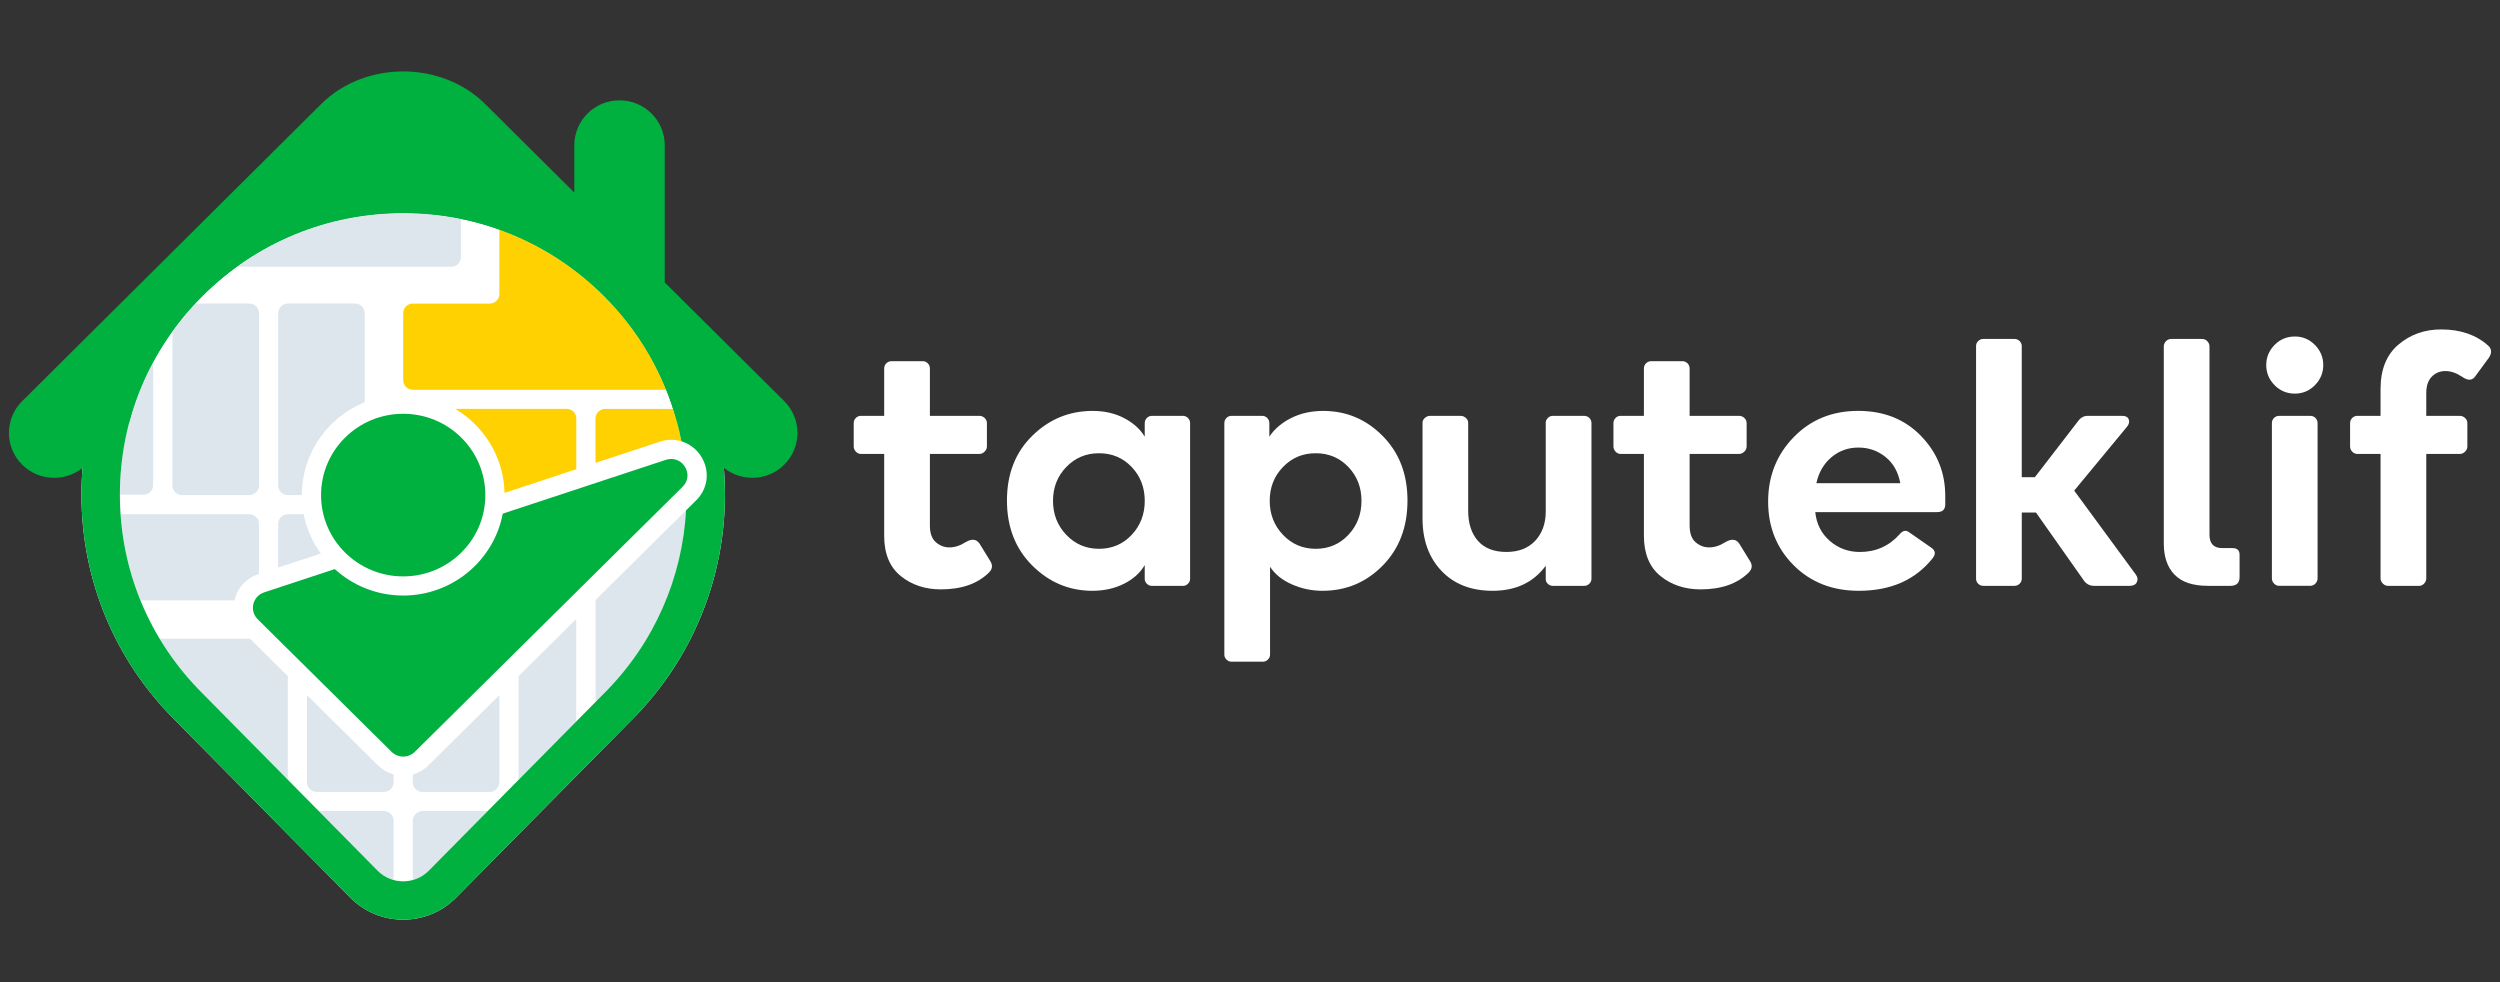
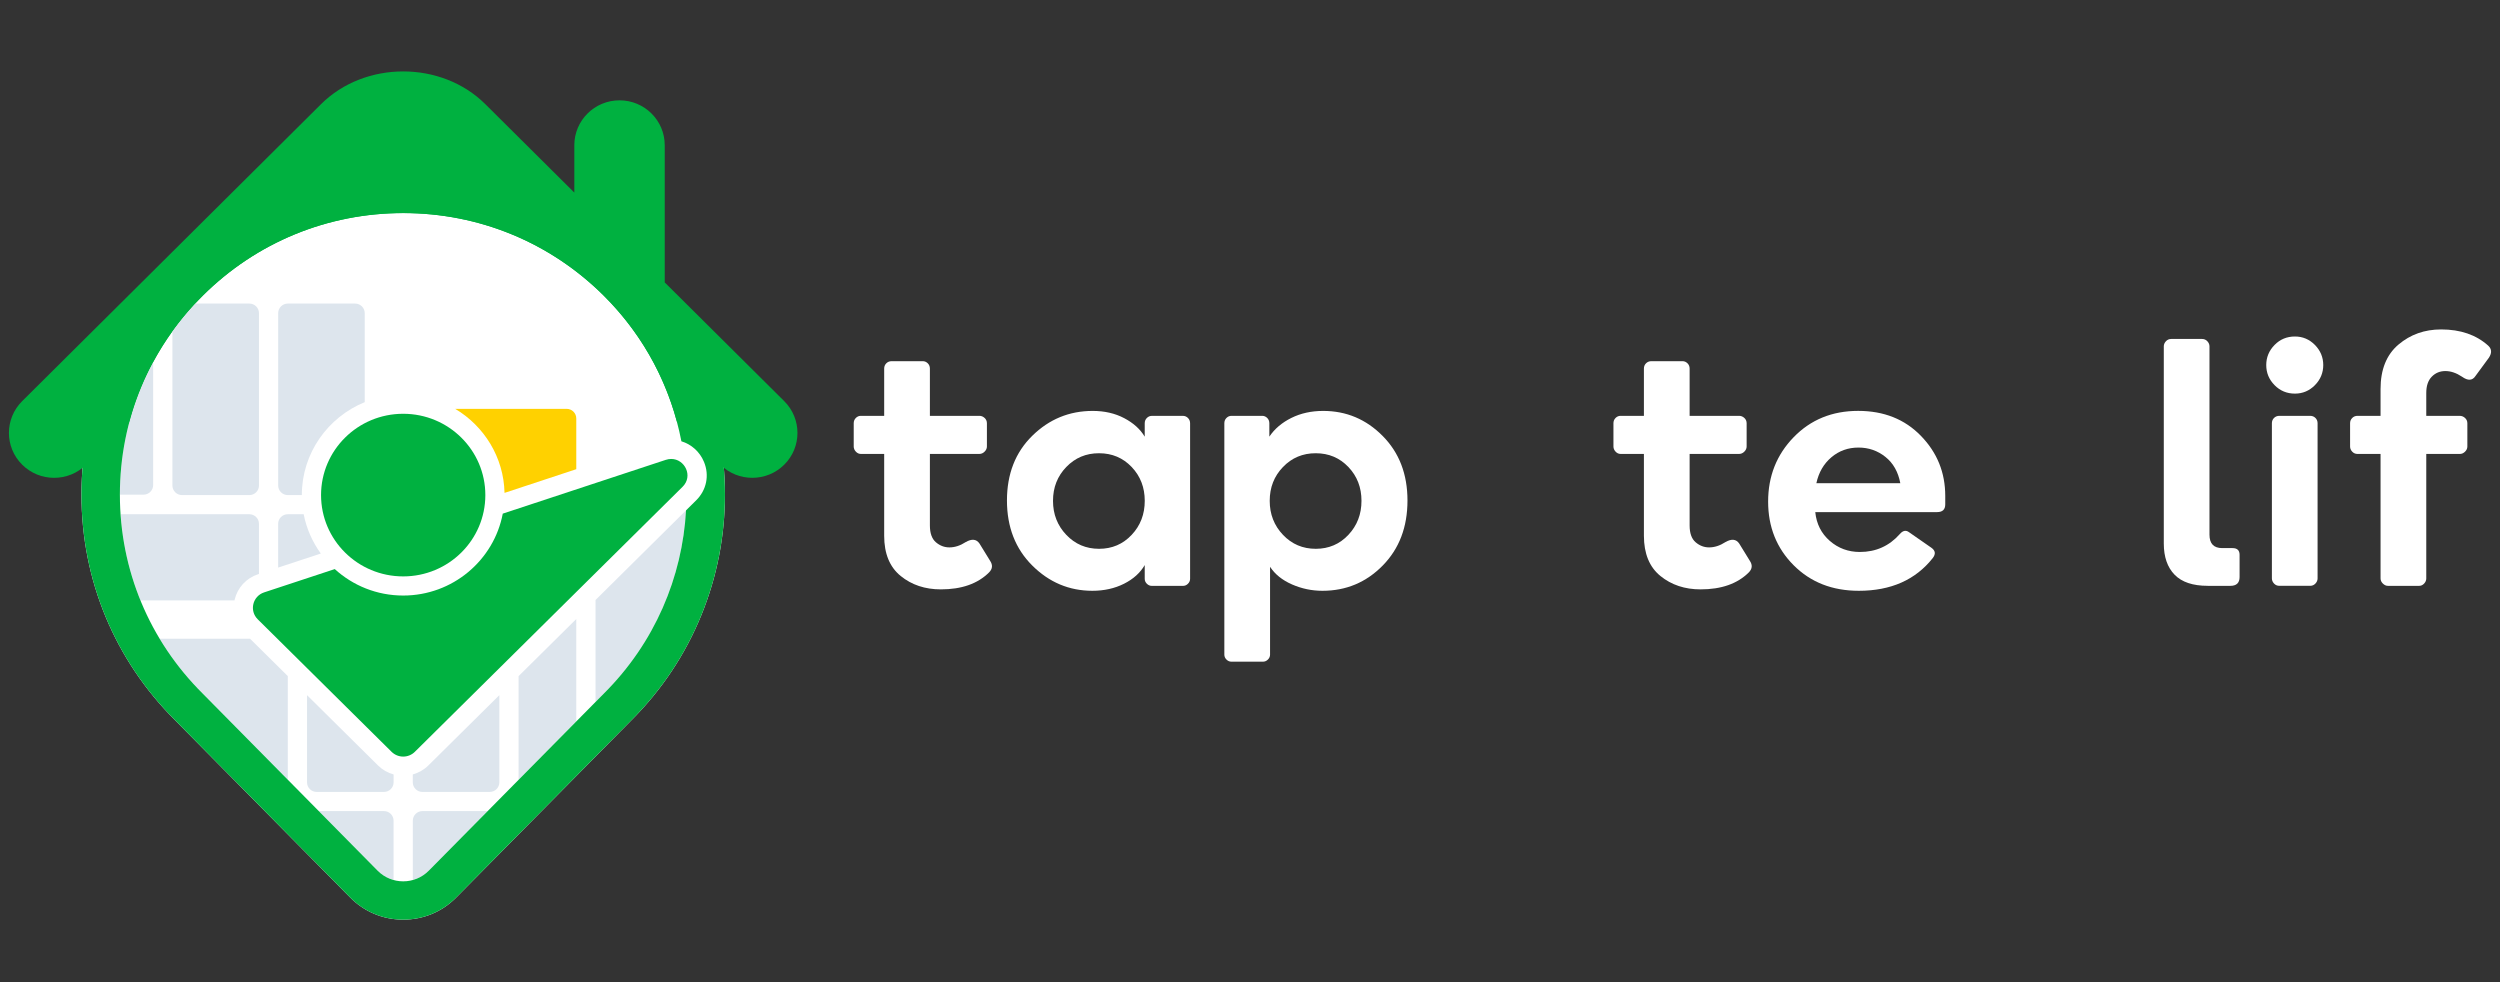
<svg xmlns="http://www.w3.org/2000/svg" width="280" height="110" viewBox="0 0 280 110" fill="none">
  <rect x="0" y="0" width="280" height="110" fill="#333333" stroke="none" />
  <path d="M99.028 60.003V50.839H96.411C96.198 50.839 96.014 50.754 95.855 50.583C95.696 50.412 95.616 50.222 95.616 50.009V47.403C95.616 47.166 95.696 46.969 95.855 46.811C96.014 46.653 96.198 46.574 96.411 46.574H99.028V41.282C99.028 41.045 99.108 40.848 99.267 40.69C99.426 40.532 99.623 40.452 99.862 40.452H103.353C103.563 40.452 103.751 40.532 103.91 40.69C104.069 40.848 104.148 41.045 104.148 41.282V46.574H109.701C109.911 46.574 110.105 46.653 110.276 46.811C110.448 46.969 110.534 47.166 110.534 47.403V50.009C110.534 50.222 110.448 50.412 110.276 50.583C110.105 50.754 109.914 50.839 109.701 50.839H104.148V58.857C104.148 59.725 104.374 60.352 104.823 60.735C105.271 61.118 105.773 61.308 106.33 61.308C106.937 61.308 107.545 61.112 108.155 60.716C108.842 60.32 109.357 60.374 109.701 60.874L110.89 62.809C111.208 63.284 111.167 63.718 110.772 64.114C109.504 65.377 107.704 66.01 105.379 66.01C103.608 66.01 102.107 65.51 100.876 64.51C99.642 63.506 99.028 62.005 99.028 60.003Z" fill="white" />
  <path d="M115.616 63.341C113.724 61.46 112.779 59.028 112.779 56.054C112.779 53.078 113.724 50.662 115.616 48.806C117.505 46.95 119.76 46.023 122.38 46.023C123.703 46.023 124.88 46.292 125.91 46.833C126.94 47.375 127.707 48.065 128.209 48.907V47.406C128.209 47.169 128.289 46.972 128.448 46.814C128.607 46.656 128.791 46.577 129.004 46.577H132.496C132.706 46.577 132.893 46.656 133.052 46.814C133.211 46.972 133.291 47.169 133.291 47.406V64.826C133.291 65.038 133.211 65.222 133.052 65.38C132.893 65.539 132.709 65.618 132.496 65.618H129.004C128.791 65.618 128.607 65.539 128.448 65.38C128.289 65.222 128.209 65.038 128.209 64.826V63.287C127.707 64.155 126.934 64.855 125.888 65.38C124.841 65.906 123.658 66.169 122.339 66.169C119.75 66.166 117.508 65.225 115.616 63.341ZM119.426 52.302C118.433 53.328 117.937 54.592 117.937 56.093C117.937 57.593 118.433 58.863 119.426 59.905C120.418 60.947 121.639 61.466 123.095 61.466C124.549 61.466 125.767 60.947 126.746 59.905C127.726 58.867 128.212 57.593 128.212 56.093C128.212 54.592 127.723 53.328 126.746 52.302C125.767 51.276 124.552 50.763 123.095 50.763C121.639 50.76 120.418 51.273 119.426 52.302Z" fill="white" />
  <path d="M142.166 48.904C142.748 48.036 143.569 47.337 144.625 46.811C145.684 46.285 146.873 46.023 148.196 46.023C150.788 46.023 153.007 46.957 154.861 48.828C156.712 50.697 157.638 53.106 157.638 56.058C157.638 59.034 156.712 61.463 154.861 63.344C153.011 65.228 150.762 66.169 148.116 66.169C146.927 66.169 145.789 65.931 144.704 65.456C143.62 64.981 142.799 64.326 142.246 63.48V73.316C142.246 73.525 142.166 73.712 142.007 73.87C141.848 74.028 141.664 74.108 141.451 74.108H137.921C137.708 74.108 137.523 74.028 137.364 73.87C137.205 73.712 137.126 73.528 137.126 73.316V47.403C137.126 47.166 137.205 46.969 137.364 46.811C137.523 46.653 137.708 46.574 137.921 46.574H141.371C141.581 46.574 141.769 46.653 141.928 46.811C142.087 46.969 142.166 47.166 142.166 47.403V48.904ZM143.696 52.302C142.704 53.328 142.208 54.592 142.208 56.093C142.208 57.593 142.704 58.863 143.696 59.905C144.688 60.947 145.909 61.466 147.366 61.466C148.819 61.466 150.037 60.947 151.017 59.905C151.996 58.867 152.486 57.593 152.486 56.093C152.486 54.592 151.996 53.328 151.017 52.302C150.037 51.276 148.822 50.763 147.366 50.763C145.909 50.76 144.688 51.273 143.696 52.302Z" fill="white" />
-   <path d="M164.436 47.324V57.198C164.436 58.62 164.799 59.747 165.527 60.573C166.255 61.403 167.317 61.818 168.72 61.818C170.094 61.818 171.172 61.397 171.954 60.554C172.733 59.712 173.124 58.62 173.124 57.277V47.324C173.124 47.14 173.204 46.969 173.363 46.811C173.522 46.653 173.706 46.574 173.919 46.574H177.411C177.65 46.574 177.847 46.653 178.006 46.811C178.165 46.969 178.244 47.166 178.244 47.403V64.823C178.244 65.035 178.165 65.219 178.006 65.377C177.847 65.535 177.65 65.615 177.411 65.615H173.919C173.706 65.615 173.522 65.542 173.363 65.396C173.204 65.251 173.124 65.073 173.124 64.864V63.363C171.747 65.235 169.766 66.169 167.174 66.169C164.767 66.169 162.856 65.425 161.444 63.936C160.029 62.448 159.323 60.494 159.323 58.072V47.327C159.323 47.144 159.409 46.972 159.58 46.814C159.752 46.656 159.943 46.577 160.156 46.577H163.606C163.816 46.577 164.01 46.656 164.182 46.814C164.35 46.969 164.436 47.14 164.436 47.324Z" fill="white" />
  <path d="M184.118 60.003V50.839H181.501C181.288 50.839 181.103 50.754 180.944 50.583C180.785 50.412 180.706 50.222 180.706 50.009V47.403C180.706 47.166 180.785 46.969 180.944 46.811C181.103 46.653 181.288 46.574 181.501 46.574H184.118V41.282C184.118 41.045 184.197 40.848 184.356 40.69C184.515 40.532 184.713 40.452 184.951 40.452H188.443C188.653 40.452 188.84 40.532 188.999 40.69C189.158 40.848 189.238 41.045 189.238 41.282V46.574H194.79C195 46.574 195.194 46.653 195.366 46.811C195.538 46.969 195.623 47.166 195.623 47.403V50.009C195.623 50.222 195.538 50.412 195.366 50.583C195.194 50.754 195.003 50.839 194.79 50.839H189.238V58.857C189.238 59.725 189.464 60.352 189.912 60.735C190.36 61.118 190.863 61.308 191.419 61.308C192.027 61.308 192.634 61.112 193.245 60.716C193.932 60.32 194.447 60.374 194.79 60.874L195.98 62.809C196.298 63.284 196.256 63.718 195.862 64.114C194.593 65.377 192.793 66.01 190.468 66.01C188.697 66.01 187.196 65.51 185.965 64.51C184.735 63.506 184.118 62.005 184.118 60.003Z" fill="white" />
  <path d="M208.112 46.019C210.993 46.019 213.34 46.953 215.152 48.825C216.965 50.693 217.868 52.932 217.868 55.541V56.488C217.868 57.068 217.563 57.356 216.955 57.356H203.31C203.443 58.673 203.984 59.747 204.935 60.577C205.886 61.406 207.011 61.821 208.306 61.821C210.102 61.821 211.597 61.15 212.786 59.807C213.13 59.411 213.473 59.348 213.817 59.611L216.316 61.349C216.765 61.666 216.819 62.046 216.475 62.495C214.545 64.943 211.781 66.169 208.185 66.169C205.224 66.169 202.791 65.216 200.886 63.306C198.982 61.397 198.031 59.022 198.031 56.178C198.031 53.334 198.982 50.931 200.886 48.971C202.798 47.001 205.202 46.019 208.112 46.019ZM212.834 54.117C212.596 52.853 212.042 51.871 211.168 51.175C210.296 50.478 209.291 50.127 208.153 50.127C206.989 50.127 205.978 50.487 205.119 51.213C204.261 51.938 203.698 52.904 203.434 54.117H212.834Z" fill="white" />
-   <path d="M226.436 64.823C226.436 65.035 226.356 65.219 226.197 65.377C226.038 65.535 225.841 65.615 225.602 65.615H222.152C221.914 65.615 221.716 65.535 221.557 65.377C221.398 65.219 221.319 65.035 221.319 64.823V38.752C221.319 38.543 221.398 38.356 221.557 38.198C221.716 38.039 221.914 37.96 222.152 37.96H225.602C225.841 37.96 226.038 38.039 226.197 38.198C226.356 38.356 226.436 38.54 226.436 38.752V53.445H227.905L232.745 47.166C233.034 46.77 233.394 46.574 233.817 46.574H237.703C238.072 46.574 238.31 46.706 238.418 46.969C238.523 47.232 238.456 47.511 238.221 47.799L232.309 54.949L239.21 64.351C239.42 64.642 239.461 64.924 239.328 65.2C239.194 65.475 238.93 65.615 238.536 65.615H234.529C234.027 65.615 233.629 65.39 233.34 64.943L228.026 57.4H226.439V64.823H226.436Z" fill="white" />
  <path d="M247.262 65.612C245.595 65.612 244.358 65.197 243.554 64.367C242.746 63.537 242.345 62.372 242.345 60.871V38.793C242.345 38.584 242.425 38.391 242.584 38.22C242.743 38.049 242.94 37.963 243.178 37.963H246.629C246.867 37.963 247.064 38.049 247.223 38.22C247.382 38.391 247.462 38.581 247.462 38.793V59.886C247.462 60.887 247.939 61.387 248.89 61.387H250.041C250.569 61.387 250.833 61.637 250.833 62.138V64.627C250.833 65.285 250.489 65.615 249.803 65.615H247.262V65.612Z" fill="white" />
  <path d="M257.031 44.085C256.131 44.085 255.371 43.768 254.751 43.138C254.128 42.505 253.819 41.754 253.819 40.886C253.819 40.019 254.131 39.268 254.751 38.635C255.371 38.002 256.131 37.688 257.031 37.688C257.903 37.688 258.65 38.005 259.273 38.635C259.893 39.268 260.205 40.019 260.205 40.886C260.205 41.754 259.893 42.505 259.273 43.138C258.65 43.768 257.903 44.085 257.031 44.085ZM258.736 65.612H255.285C255.047 65.612 254.85 65.526 254.691 65.355C254.532 65.184 254.452 64.994 254.452 64.782V47.403C254.452 47.166 254.532 46.969 254.691 46.811C254.85 46.653 255.047 46.574 255.285 46.574H258.736C258.974 46.574 259.171 46.653 259.33 46.811C259.489 46.969 259.569 47.166 259.569 47.403V64.782C259.569 64.994 259.489 65.184 259.33 65.355C259.171 65.526 258.974 65.612 258.736 65.612Z" fill="white" />
  <path d="M264.043 46.574H266.622V43.572C266.622 41.387 267.29 39.727 268.626 38.594C269.961 37.463 271.554 36.896 273.405 36.896C275.574 36.896 277.333 37.501 278.681 38.714C279.079 39.084 279.104 39.531 278.761 40.057L277.253 42.112C276.91 42.637 276.407 42.666 275.746 42.191C275.11 41.77 274.49 41.558 273.882 41.558C273.275 41.558 272.766 41.77 272.356 42.191C271.946 42.612 271.742 43.217 271.742 44.009V46.577H275.51C275.72 46.577 275.914 46.656 276.086 46.814C276.258 46.973 276.344 47.169 276.344 47.406V50.013C276.344 50.225 276.258 50.415 276.086 50.586C275.914 50.757 275.724 50.842 275.51 50.842H271.742V64.785C271.742 64.997 271.663 65.187 271.504 65.358C271.345 65.529 271.16 65.615 270.947 65.615H267.455C267.242 65.615 267.052 65.529 266.88 65.358C266.708 65.187 266.622 64.997 266.622 64.785V50.842H264.043C263.805 50.842 263.607 50.757 263.448 50.586C263.289 50.415 263.21 50.225 263.21 50.013V47.406C263.21 47.169 263.289 46.973 263.448 46.814C263.607 46.653 263.805 46.574 264.043 46.574Z" fill="white" />
  <path d="M78.558 41.909C76.746 37.463 74.087 33.476 70.653 30.066C63.844 23.302 54.794 19.575 45.167 19.575C35.541 19.575 26.491 23.299 19.682 30.066C12.87 36.833 9.121 45.83 9.121 55.402C9.121 64.966 12.858 73.95 19.644 80.701L39.221 100.524C40.798 102.12 42.906 103.001 45.158 103.001C47.409 103.001 49.515 102.12 51.092 100.524L70.668 80.717C74.097 77.303 76.752 73.319 78.561 68.873C80.311 64.579 81.195 60.041 81.195 55.386C81.195 50.735 80.307 46.2 78.558 41.909Z" fill="white" />
-   <path d="M45.158 35.072V42.581C45.158 43.173 45.641 43.654 46.236 43.654H74.618C73.073 39.81 70.735 36.209 67.609 33.103C64.251 29.765 60.27 27.27 55.929 25.718V32.928C55.929 33.521 55.445 34.002 54.851 34.002H46.236C45.641 33.999 45.158 34.48 45.158 35.072Z" fill="#FFD100" />
  <path d="M87.835 44.93L74.45 31.63V16.265C74.45 13.488 72.185 11.237 69.384 11.237C66.592 11.237 64.324 13.488 64.324 16.265V21.57L54.358 11.667C49.432 6.772 40.865 6.781 35.948 11.674L2.481 44.93C0.506 46.897 0.506 50.079 2.481 52.042C4.459 54.009 7.668 54.009 9.643 52.042L14.508 47.21C15.93 41.922 18.728 37.077 22.726 33.103C28.72 27.146 36.689 23.865 45.167 23.865C53.645 23.865 61.615 27.146 67.609 33.103C71.683 37.15 74.415 42.036 75.808 47.207L80.676 52.042C81.668 53.027 82.963 53.515 84.257 53.515C85.555 53.515 86.849 53.024 87.838 52.042C89.809 50.079 89.809 46.897 87.835 44.93Z" fill="#00B140" />
  <path d="M45.157 64.557C50.239 64.557 54.358 60.48 54.358 55.45C54.358 50.42 50.239 46.343 45.157 46.343C40.077 46.343 35.958 50.42 35.958 55.45C35.958 60.48 40.077 64.557 45.157 64.557Z" fill="#00B140" />
  <path d="M75.178 51.403C74.981 51.403 74.777 51.434 74.567 51.504L56.31 57.527C55.322 62.743 50.701 66.701 45.158 66.701C42.204 66.701 39.513 65.577 37.494 63.737L29.585 66.346C28.288 66.774 27.9 68.405 28.866 69.361L43.857 84.203C44.217 84.558 44.687 84.738 45.158 84.738C45.629 84.738 46.099 84.561 46.459 84.206L76.45 54.519C77.665 53.319 76.695 51.403 75.178 51.403Z" fill="#00B140" />
-   <path d="M51.62 28.802V24.515C49.521 24.087 47.358 23.866 45.167 23.866C38.374 23.866 31.906 25.974 26.519 29.876H50.541C51.136 29.876 51.62 29.395 51.62 28.802Z" fill="#DDE5ED" />
  <path d="M44.08 98.561V91.914C44.08 91.322 43.596 90.841 43.002 90.841H35.7L42.292 97.516C42.804 98.035 43.425 98.38 44.08 98.561Z" fill="#DDE5ED" />
  <path d="M48.023 97.516L54.622 90.841H47.314C46.719 90.841 46.236 91.322 46.236 91.914V98.561C46.891 98.38 47.511 98.035 48.023 97.516Z" fill="#DDE5ED" />
  <path d="M17.154 40.544C14.721 45.06 13.427 50.133 13.427 55.402H16.076C16.67 55.402 17.154 54.921 17.154 54.329V40.544Z" fill="#DDE5ED" />
  <path d="M27.925 33.999H21.86C20.938 34.987 20.089 36.025 19.31 37.105V54.376C19.31 54.968 19.793 55.45 20.388 55.45H27.928C28.523 55.45 29.006 54.968 29.006 54.376V35.072C29.003 34.48 28.52 33.999 27.925 33.999Z" fill="#DDE5ED" />
  <path d="M40.849 45.041V35.072C40.849 34.48 40.365 33.999 39.771 33.999H32.234C31.639 33.999 31.156 34.48 31.156 35.072V54.376C31.156 54.968 31.639 55.45 32.234 55.45H33.805C33.805 50.754 36.721 46.726 40.849 45.041Z" fill="#DDE5ED" />
  <path d="M26.278 67.17C26.599 65.818 27.581 64.75 28.907 64.313L29.003 64.282V58.667C29.003 58.075 28.52 57.594 27.925 57.594H13.506C13.735 60.947 14.492 64.196 15.736 67.246H26.265C26.268 67.22 26.271 67.195 26.278 67.17Z" fill="#DDE5ED" />
  <path d="M35.929 61.995C34.994 60.703 34.329 59.212 34.011 57.594H32.23C31.636 57.594 31.152 58.075 31.152 58.667V63.569L35.929 61.995Z" fill="#DDE5ED" />
  <path d="M28.004 71.536H17.879C19.208 73.747 20.824 75.811 22.703 77.677L32.234 87.329V75.723L28.004 71.536Z" fill="#DDE5ED" />
  <path d="M42.337 85.73L34.387 77.857V87.623C34.387 88.215 34.87 88.697 35.465 88.697H43.005C43.599 88.697 44.083 88.215 44.083 87.623V86.737C43.428 86.559 42.83 86.217 42.337 85.73Z" fill="#DDE5ED" />
  <path d="M47.975 85.73C47.482 86.217 46.884 86.556 46.232 86.737V87.623C46.232 88.215 46.716 88.697 47.31 88.697H54.85C55.445 88.697 55.928 88.215 55.928 87.623V77.857L47.975 85.73Z" fill="#DDE5ED" />
  <path d="M58.081 75.726V87.338L64.543 80.799V69.329L58.081 75.726Z" fill="#DDE5ED" />
  <path d="M66.7 67.198V78.62L67.612 77.696C73.235 72.103 76.3 64.921 76.809 57.594L76.835 57.16L66.7 67.198Z" fill="#DDE5ED" />
-   <path d="M73.89 49.468C74.313 49.329 74.745 49.259 75.178 49.259C75.569 49.259 75.95 49.319 76.313 49.427C76.078 48.205 75.769 46.992 75.388 45.798H67.774C67.18 45.798 66.696 46.279 66.696 46.871V51.843L73.89 49.468Z" fill="#FFD100" />
  <path d="M56.507 55.203L64.543 52.549V46.865C64.543 46.273 64.06 45.791 63.465 45.791H50.983C54.227 47.726 56.421 51.213 56.507 55.203Z" fill="#FFD100" />
  <path d="M78.558 41.909C76.746 37.463 74.087 33.476 70.653 30.066C63.844 23.302 54.794 19.575 45.167 19.575C35.541 19.575 26.491 23.299 19.682 30.066C12.87 36.833 9.121 45.83 9.121 55.402C9.121 64.966 12.858 73.95 19.644 80.701L39.221 100.524C40.798 102.12 42.906 103.001 45.158 103.001C47.409 103.001 49.515 102.12 51.092 100.524L70.668 80.717C74.097 77.303 76.752 73.319 78.561 68.873C80.311 64.579 81.195 60.041 81.195 55.386C81.195 50.735 80.307 46.2 78.558 41.909ZM77.967 56.042L76.835 57.163C76.418 64.639 73.343 71.993 67.612 77.696L48.023 97.516C47.238 98.311 46.198 98.71 45.158 98.71C44.118 98.71 43.078 98.311 42.293 97.516L22.7 77.677C16.721 71.733 13.427 63.822 13.427 55.399C13.427 46.976 16.728 39.056 22.722 33.099C28.717 27.143 36.686 23.862 45.164 23.862C53.642 23.862 61.612 27.143 67.606 33.099C72.258 37.723 75.162 43.439 76.316 49.424C77.439 49.763 78.377 50.595 78.848 51.735C79.471 53.239 79.134 54.889 77.967 56.042Z" fill="#00B140" />
</svg>